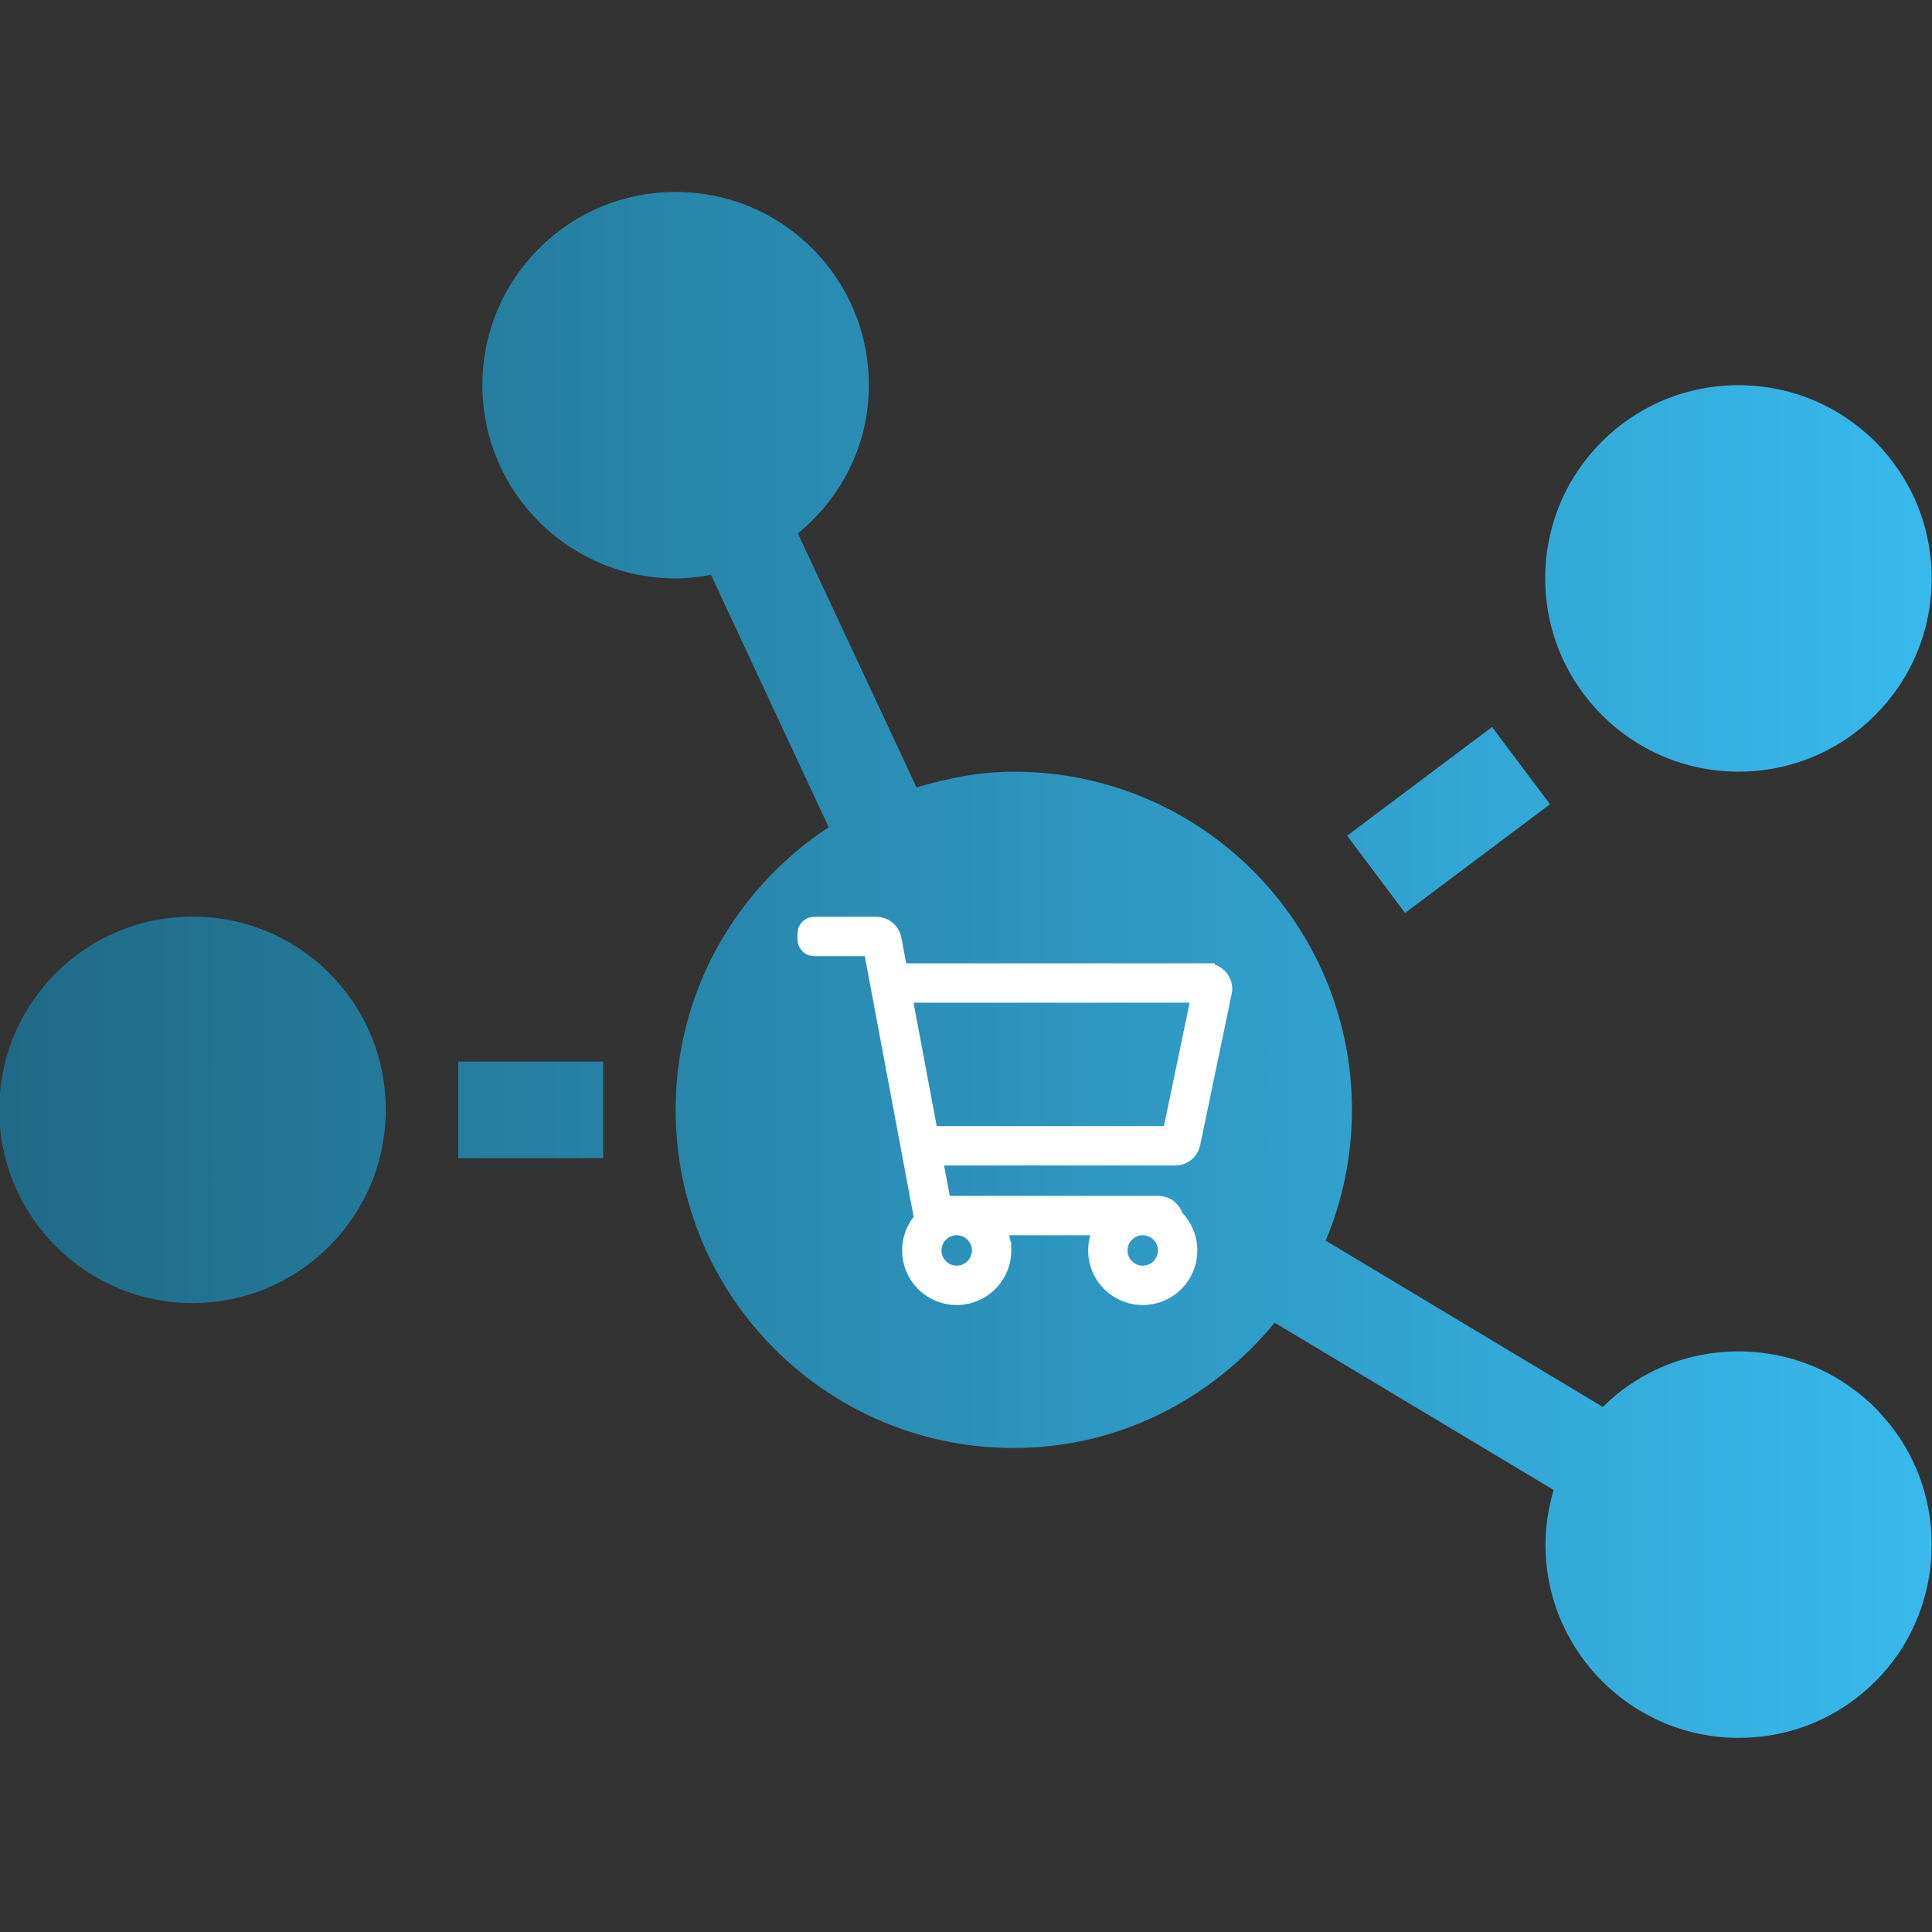
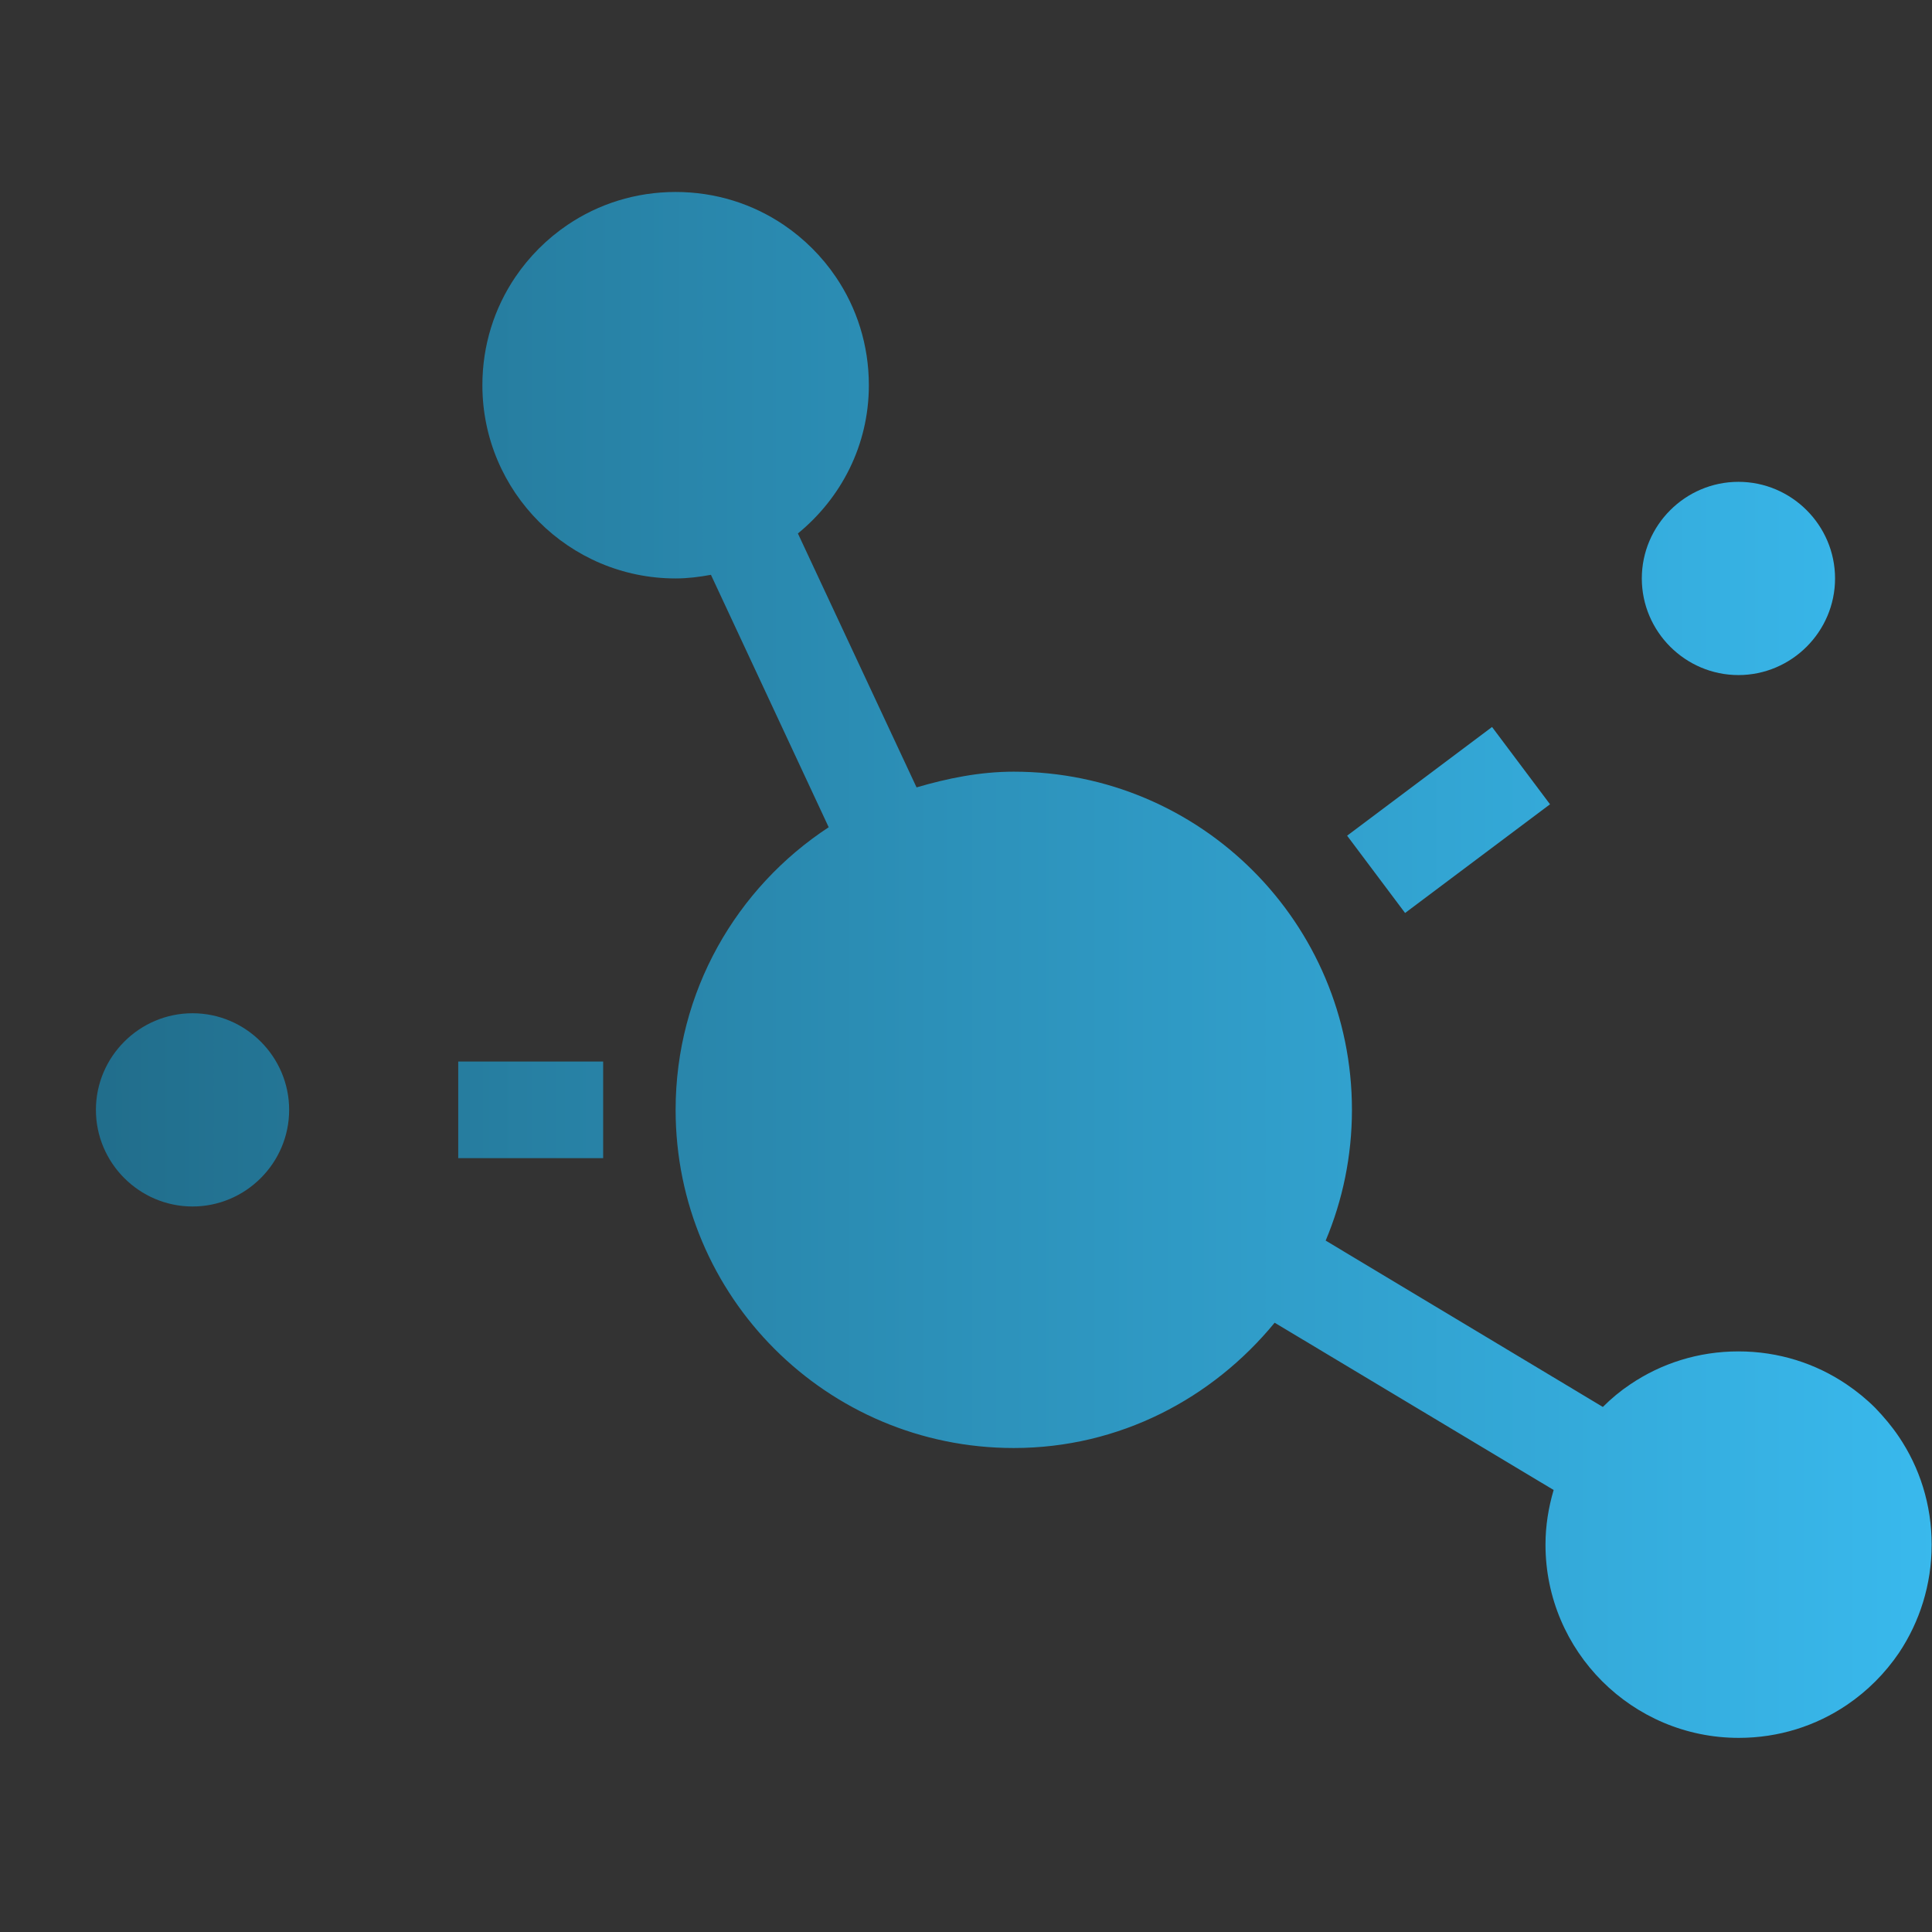
<svg xmlns="http://www.w3.org/2000/svg" id="pb" width="600px" height="600px" version="1.1" viewBox="0 0 600 600">
  <rect x="0" y="0" width="600" height="600" fill="#333333" stroke="none" />
  <title>Creazione Marketplace Multivendor</title>
  <defs>
    <linearGradient id="pa" x1=".139" x2="640.19" y1="255.83" y2="255.83" gradientTransform="translate(2.134)" gradientUnits="userSpaceOnUse">
      <stop stop-color="#206a87" offset="0" />
      <stop stop-color="#39b9ed" offset="1" />
    </linearGradient>
  </defs>
  <g transform="matrix(1.172 0 0 1.172 -.27 3.76)" stroke-width=".853">
    <g transform="matrix(.8 0 0 .8 -.068 47.817)" fill="url(#pa)" stroke="#fff" stroke-width="0">
-       <path d="m576.19 479.85c-17.601 0-32.003-14.401-32.003-32.003 0-17.601 14.401-32.003 32.003-32.003s32.003 14.401 32.003 32.003c0 17.601-14.401 32.003-32.003 32.003z" />
      <path d="m336.17 383.84c-44.104 0-80.007-35.903-80.007-80.007 0-44.104 35.903-80.007 80.007-80.007 44.104 0 80.007 35.903 80.007 80.007 0 44.104-35.903 80.007-80.007 80.007z" />
-       <path d="m224.16 95.815c-17.601 0-32.003-14.401-32.003-32.003 0-17.601 14.401-32.003 32.003-32.003 17.601 0 32.003 14.401 32.003 32.003 0 17.601-14.401 32.003-32.003 32.003z" />
      <path d="m621.49 402.54c-2.9-2.9-6.101-5.5-9.501-7.801-10.201-6.901-22.502-10.901-35.803-10.901-13.301 0-25.602 4-35.803 10.901-3.3 2.2-6.301 4.7-9.101 7.501l-91.808-55.105c5.601-13.301 8.701-28.002 8.701-43.304 0-61.905-50.104-112.01-112.01-112.01-11.301 0-21.902 2.2-32.203 5.2l-39.303-84.107c14.301-11.701 23.502-29.202 23.502-49.104 0-13.301-4-25.602-10.901-35.803-4.6-6.801-10.501-12.701-17.301-17.301-10.201-6.901-22.502-10.901-35.803-10.901-13.301 0-25.602 4-35.803 10.901-6.801 4.6-12.701 10.501-17.301 17.301-6.901 10.201-10.901 22.502-10.901 35.803 0 35.303 28.702 64.005 64.005 64.005 4 0 7.901-0.5 11.701-1.2l39.003 83.607c-30.502 20.002-50.704 54.405-50.704 93.608 0 61.905 50.104 112.01 112.01 112.01 35.003 0 65.805-16.401 86.407-41.503l92.408 55.405c-1.7 5.801-2.7 11.801-2.7 18.102 0 35.303 28.702 64.005 64.005 64.005 13.301 0 25.602-4 35.803-10.901 6.801-4.6 12.701-10.501 17.301-17.301 6.801-10.201 10.801-22.502 10.801-35.803s-4-25.602-10.901-35.803c-2.3-3.4-5-6.601-7.801-9.501z" />
      <path d="m152.15 319.83h48.004v-32.003h-48.004z" />
      <path d="m64.144 335.84c-17.601 0-32.003-14.401-32.003-32.003s14.401-32.003 32.003-32.003 32.003 14.401 32.003 32.003-14.401 32.003-32.003 32.003z" />
-       <path d="m99.947 250.73c-10.201-6.901-22.502-10.901-35.803-10.901s-25.602 4-35.803 10.901c-6.801 4.6-12.701 10.501-17.301 17.301-6.901 10.201-10.901 22.502-10.901 35.803 0 35.303 28.702 64.005 64.005 64.005 35.303 0 64.005-28.702 64.005-64.005 0-13.301-4-25.602-10.901-35.803-4.6-6.801-10.501-12.701-17.301-17.301z" />
      <path d="m576.19 95.815c17.601 0 32.003 14.401 32.003 32.003 0 17.601-14.401 32.003-32.003 32.003s-32.003-14.401-32.003-32.003c0-17.601 14.401-32.003 32.003-32.003z" />
-       <path d="m576.19 191.82c13.301 0 25.602-4 35.803-10.901 6.801-4.6 12.701-10.501 17.301-17.301 6.901-10.201 10.901-22.502 10.901-35.803 0-13.301-4-25.602-10.901-35.803-2.3-3.4-4.9-6.601-7.801-9.501-2.9-2.9-6.101-5.5-9.501-7.801-10.201-6.901-22.502-10.901-35.803-10.901-13.301 0-25.602 4-35.803 10.901-6.801 4.6-12.701 10.501-17.301 17.301-6.901 10.201-10.901 22.502-10.901 35.803 0 35.303 28.702 64.005 64.005 64.005z" />
      <path d="m513.78 202.62-19.202-25.602-48.004 36.003 19.202 25.602z" />
    </g>
  </g>
-   <path d="m374.75 301.67h-95.403l-1.88-10.026c-0.481-2.562-2.717-4.418-5.324-4.418h-19.266c-1.496 0-2.708 1.213-2.708 2.708v1.806c0 1.496 1.213 2.708 2.708 2.708h17.767l15.782 84.172c-2.334 2.566-3.757 5.975-3.757 9.717 0 7.977 6.467 14.444 14.444 14.444 7.977 0 14.444-6.467 14.444-14.444a14.372 14.372 0 0 0-1.937-7.222h32.763a14.372 14.372 0 0 0-1.937 7.222c0 7.977 6.467 14.444 14.444 14.444 7.977 0 14.444-6.467 14.444-14.444 0-4.061-1.678-7.728-4.376-10.352-0.585-2.311-2.675-4.092-5.255-4.092h-66.816l-2.708-14.444h74.791c2.566 0 4.779-1.8 5.303-4.312l9.78-46.944c0.701-3.364-1.867-6.521-5.303-6.521zm-70.415 86.667c0 3.982-3.24 7.222-7.222 7.222-3.982 0-7.222-3.24-7.222-7.222 0-3.982 3.24-7.222 7.222-7.222 3.982 0 7.222 3.24 7.222 7.222zm50.555 7.222c-3.982 0-7.222-3.24-7.222-7.222 0-3.982 3.24-7.222 7.222-7.222 3.982 0 7.222 3.24 7.222 7.222 0 3.982-3.24 7.222-7.222 7.222zm8.612-43.333h-74.677l-8.125-43.333h91.83z" fill="#fff" stroke="#fff" stroke-width="5" />
</svg>